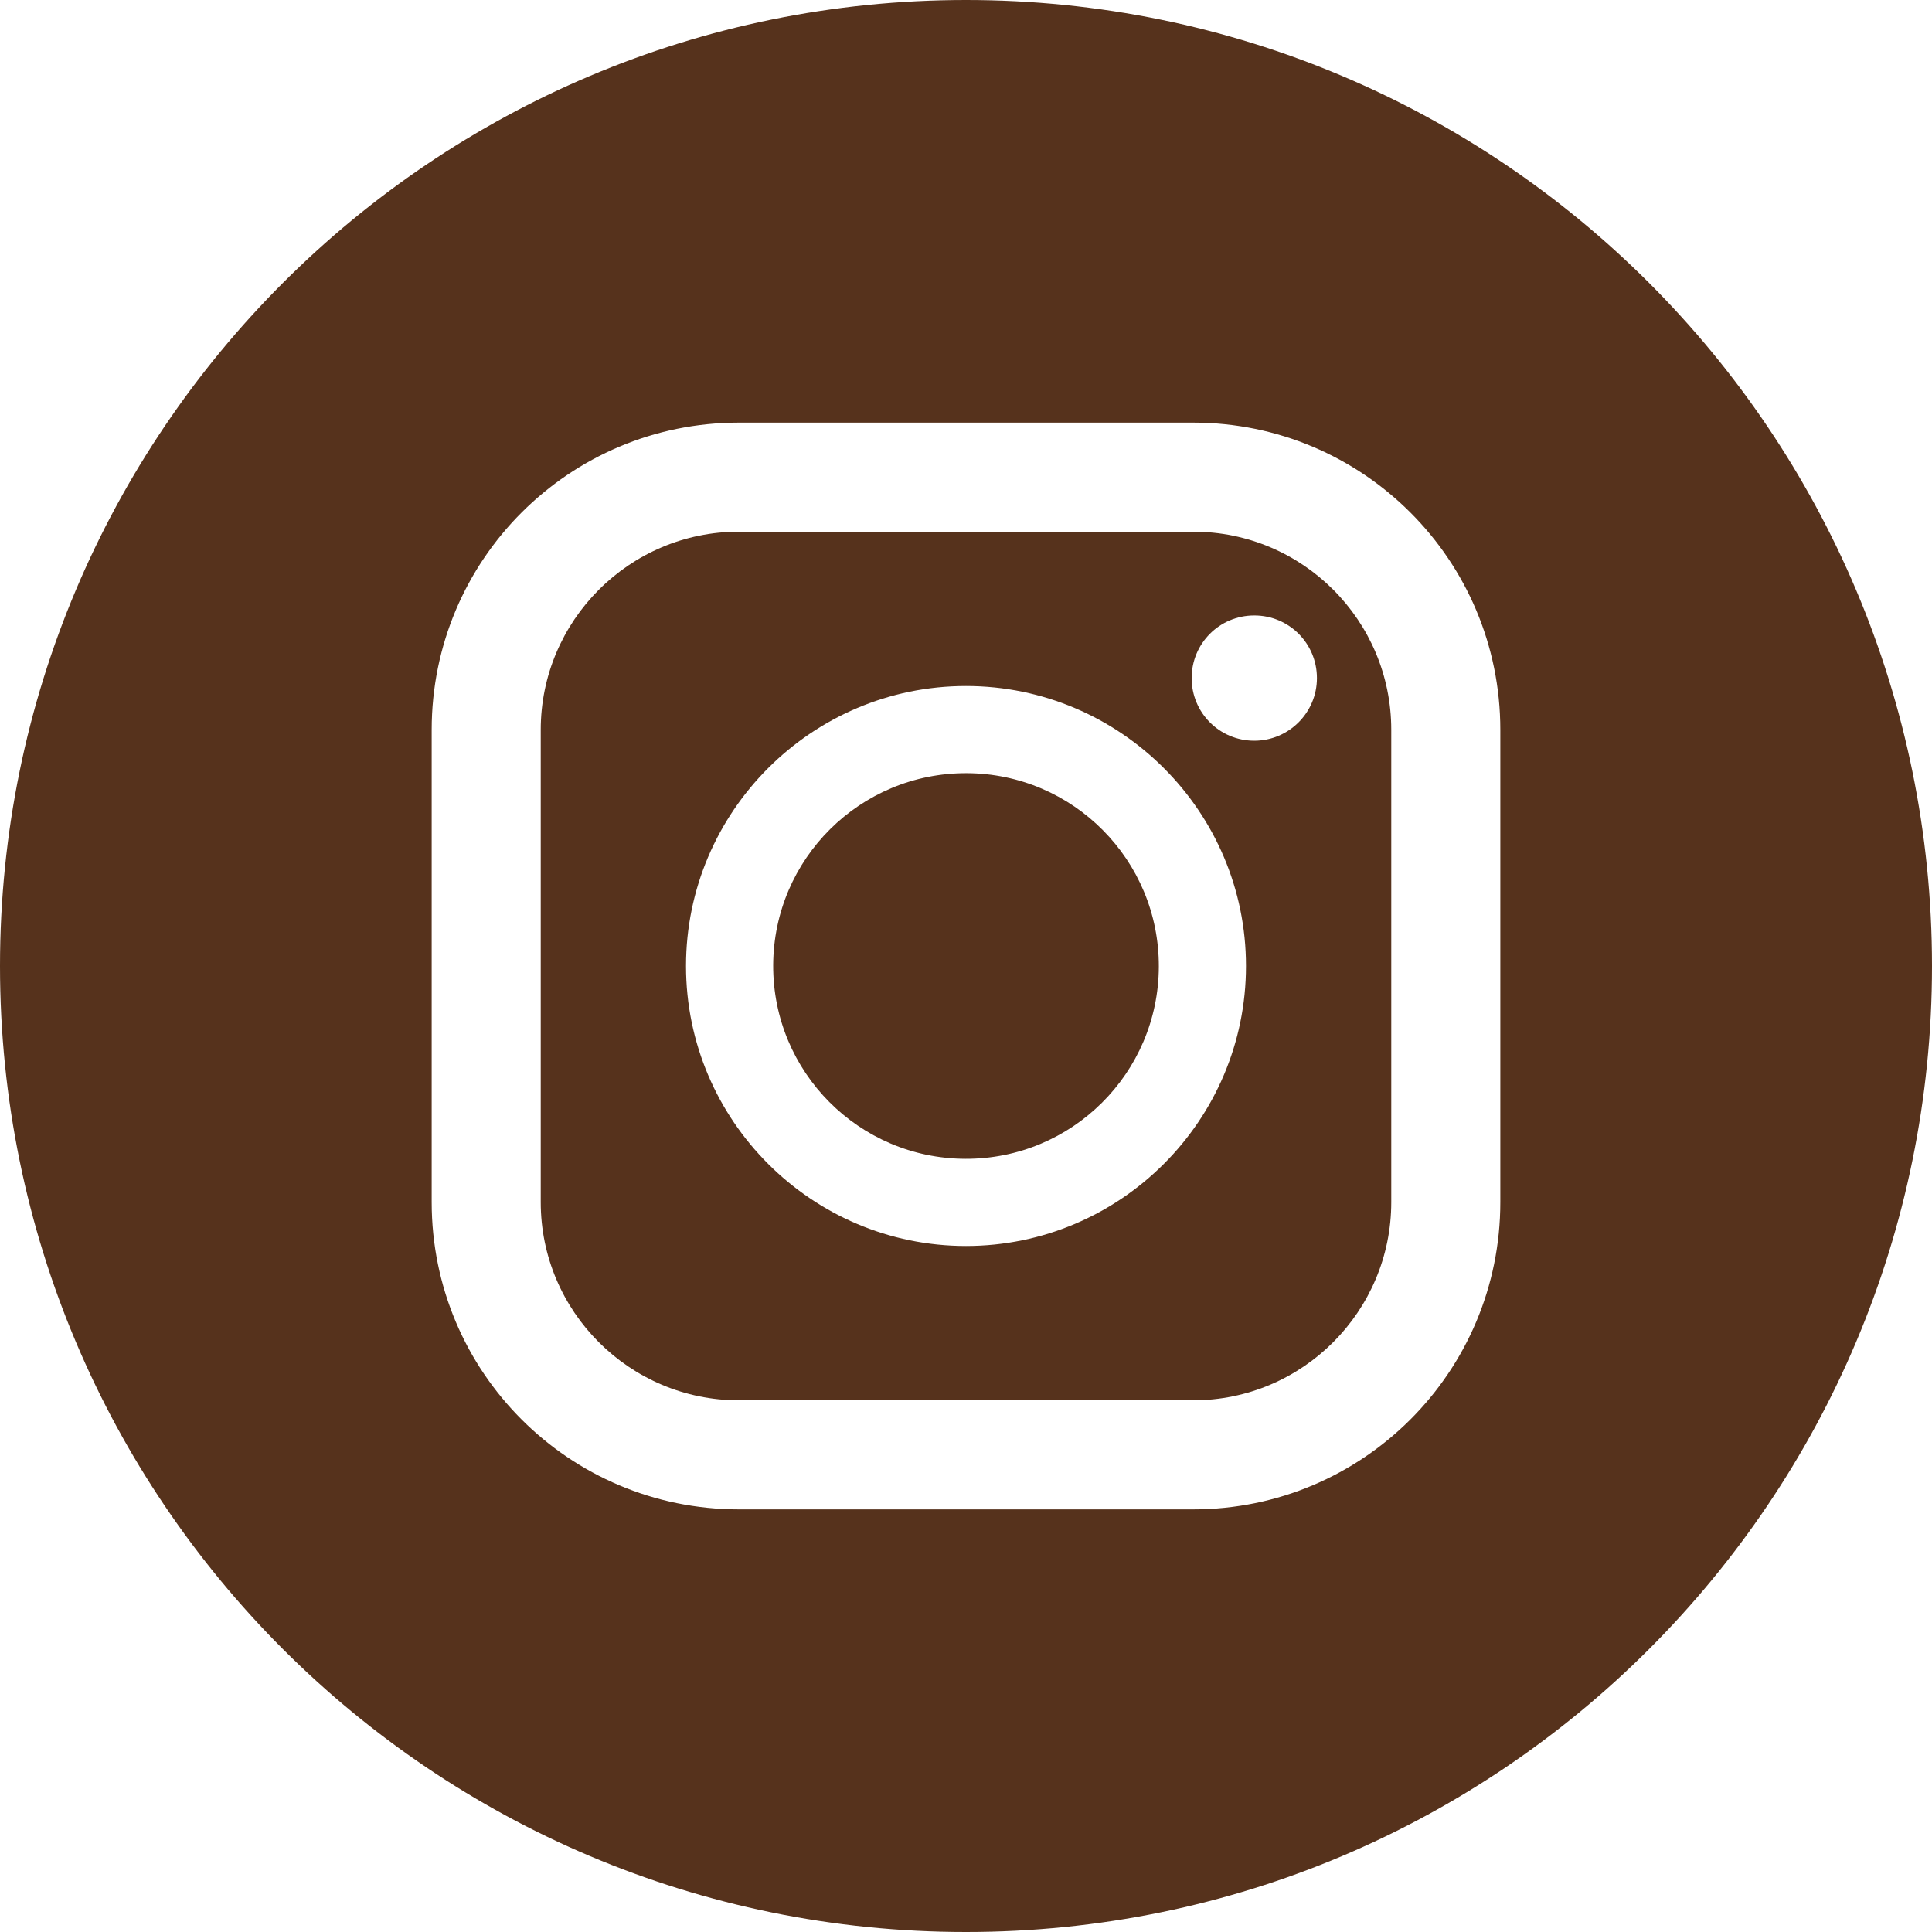
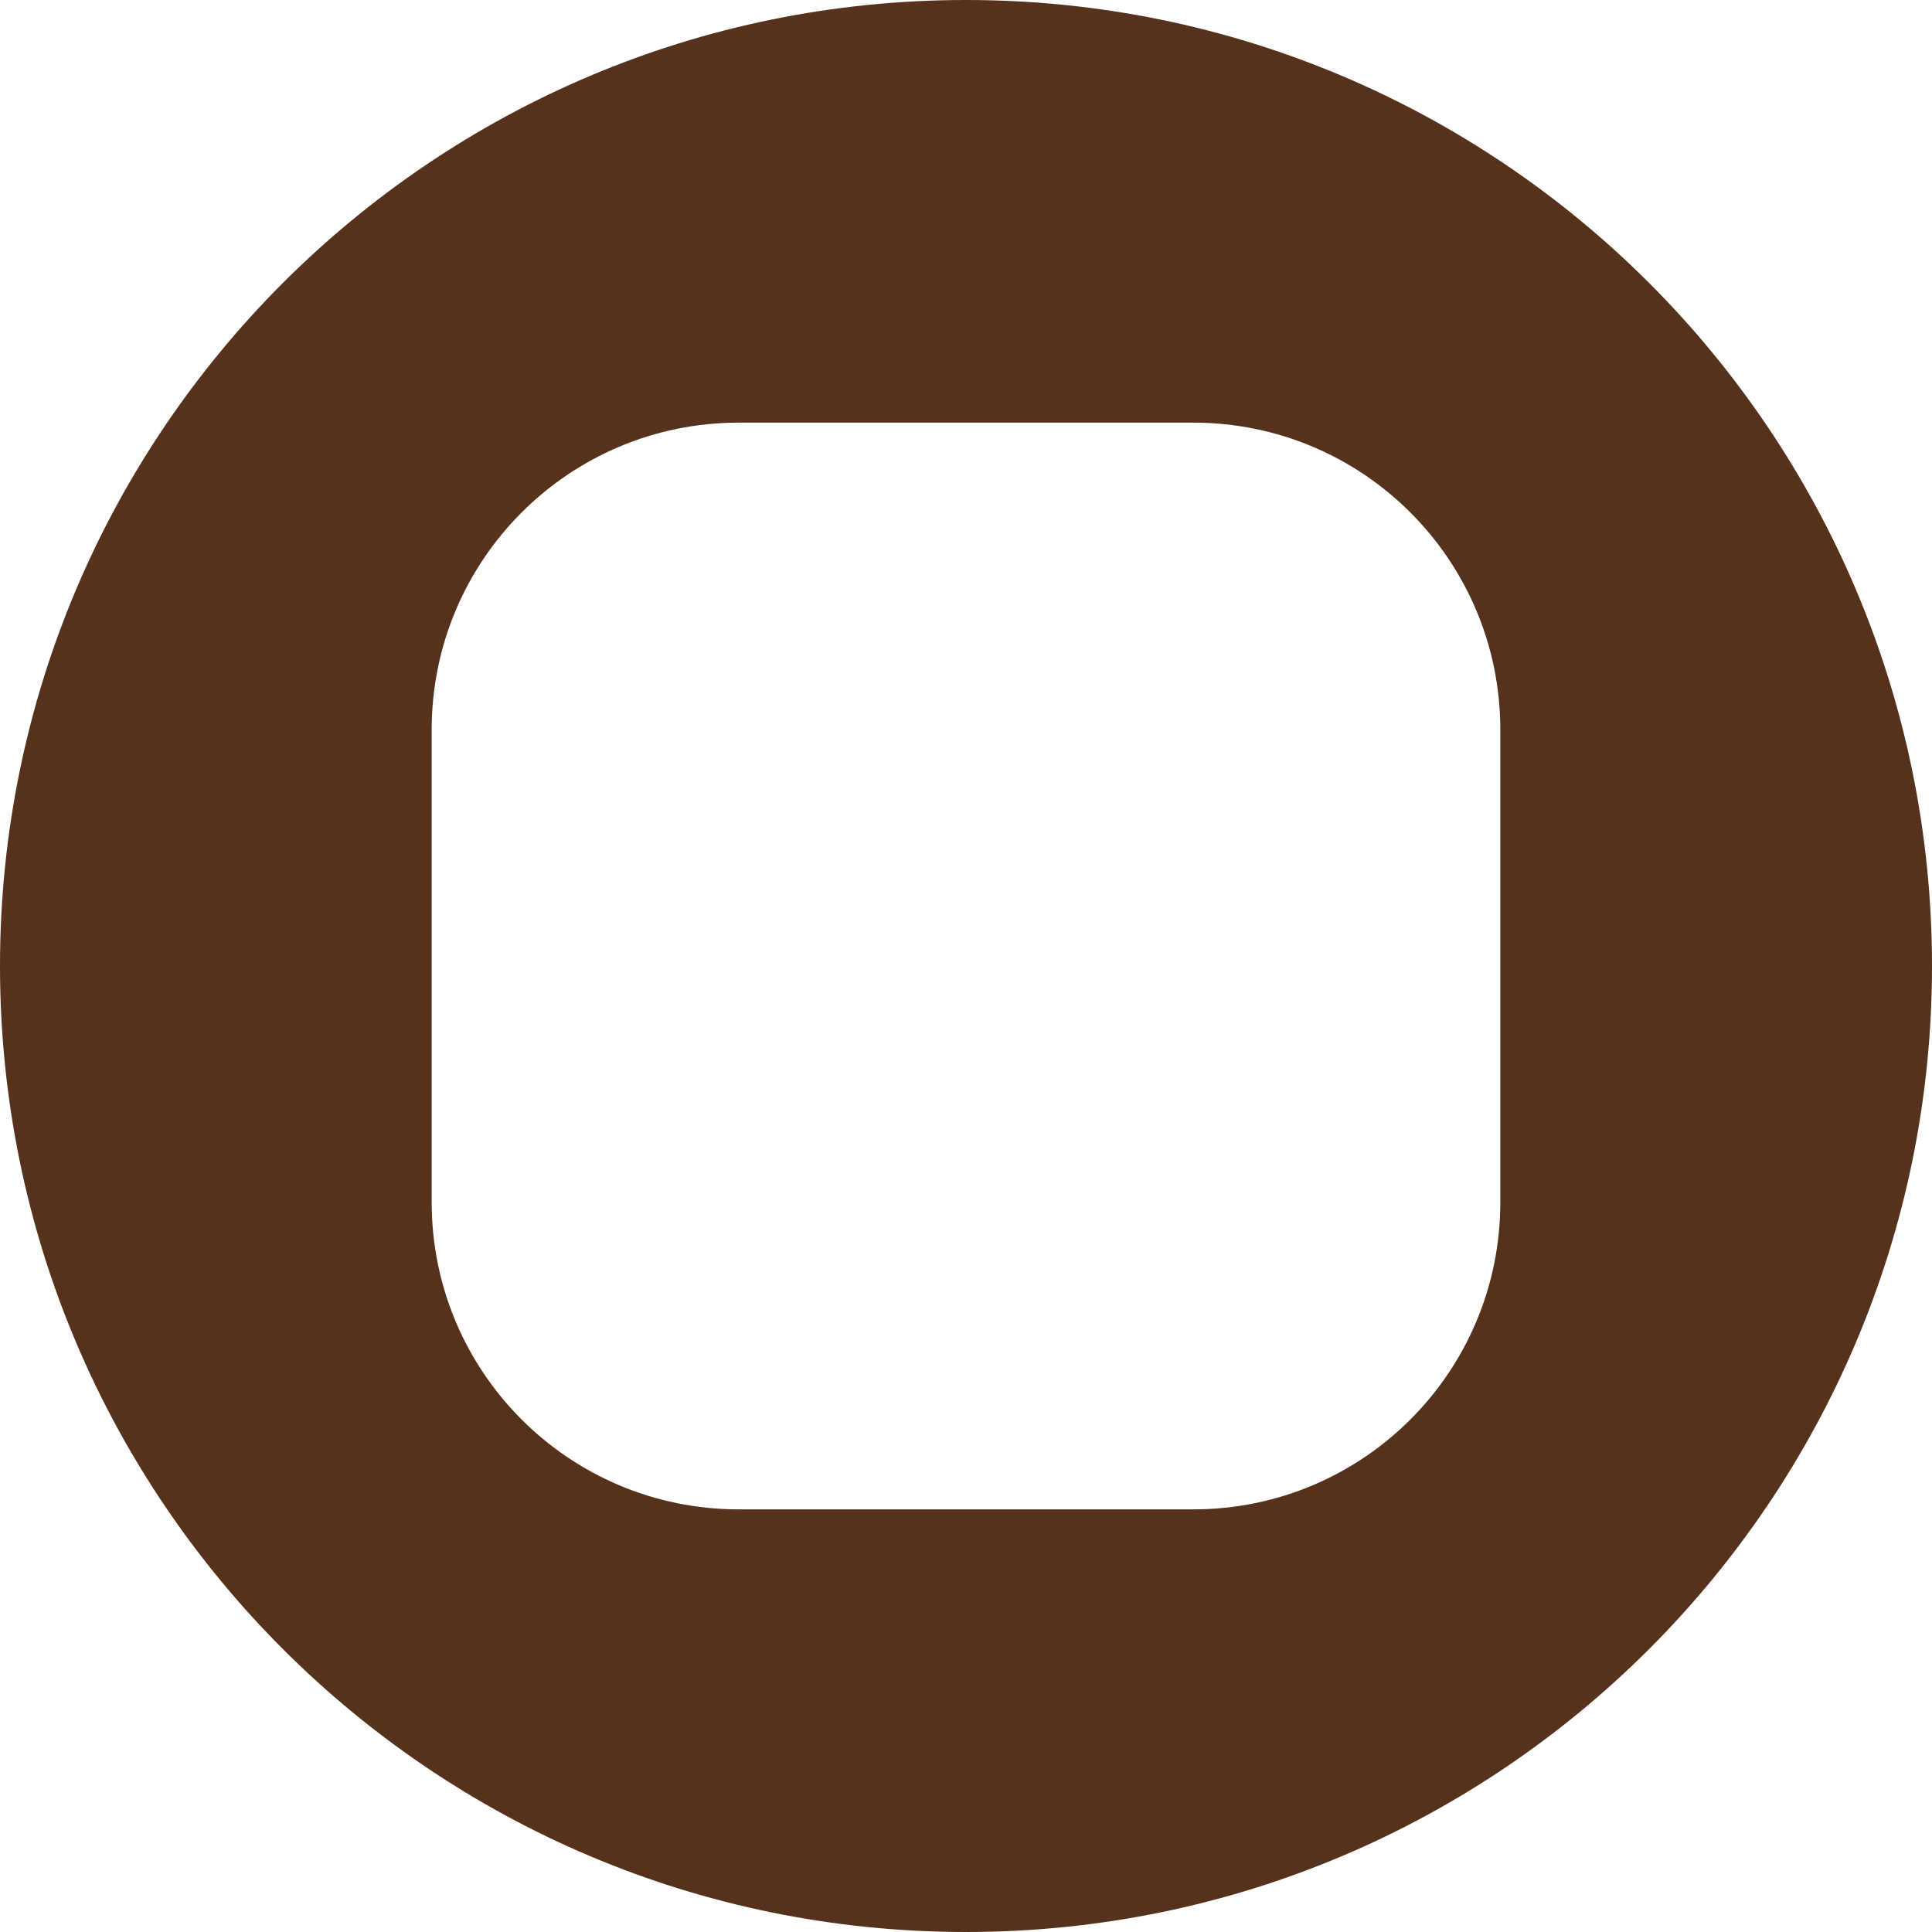
<svg xmlns="http://www.w3.org/2000/svg" version="1.1" id="_x31_0" x="0px" y="0px" viewBox="0 0 512 512" style="enable-background:new 0 0 512 512;" xml:space="preserve">
  <style type="text/css">
	.st0{fill:#56321C;}
</style>
  <g>
-     <ellipse transform="matrix(3.448289e-03 -1 1 3.448289e-03 -0.881 511.116)" class="st0" cx="256" cy="256" rx="51.1" ry="51.1" />
-     <path class="st0" d="M316.2,140.9H195.8c-29,0-52.5,23.6-52.5,52.5v125.2c0,29,23.6,52.5,52.5,52.5h120.4c29,0,52.5-23.6,52.5-52.5   V193.4C368.7,164.4,345.2,140.9,316.2,140.9z M256,330.2c-40.9,0-74.2-33.3-74.2-74.2s33.3-74.2,74.2-74.2   c40.9,0,74.2,33.3,74.2,74.2S296.9,330.2,256,330.2z M332.4,196.3c-9.2,0-16.6-7.4-16.6-16.6s7.4-16.6,16.6-16.6   c9.2,0,16.6,7.4,16.6,16.6S341.5,196.3,332.4,196.3z" />
    <path class="st0" d="M256,0C114.6,0,0,114.6,0,256s114.6,256,256,256s256-114.6,256-256S397.4,0,256,0z M397.6,318.6   c0,45-36.4,81.4-81.4,81.4H195.8c-45,0-81.4-36.4-81.4-81.4V193.4c0-45,36.4-81.4,81.4-81.4h120.4c45,0,81.4,36.4,81.4,81.4V318.6z   " />
  </g>
</svg>